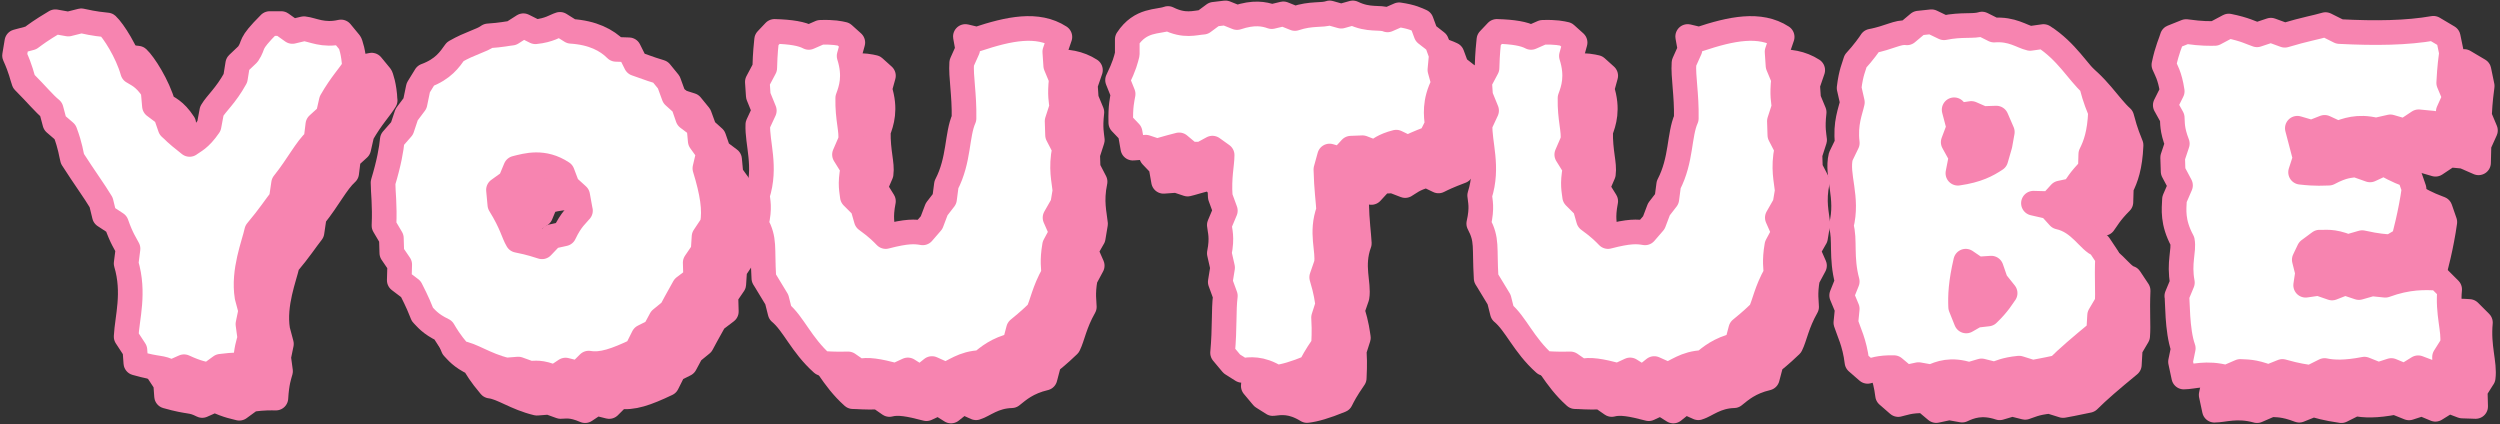
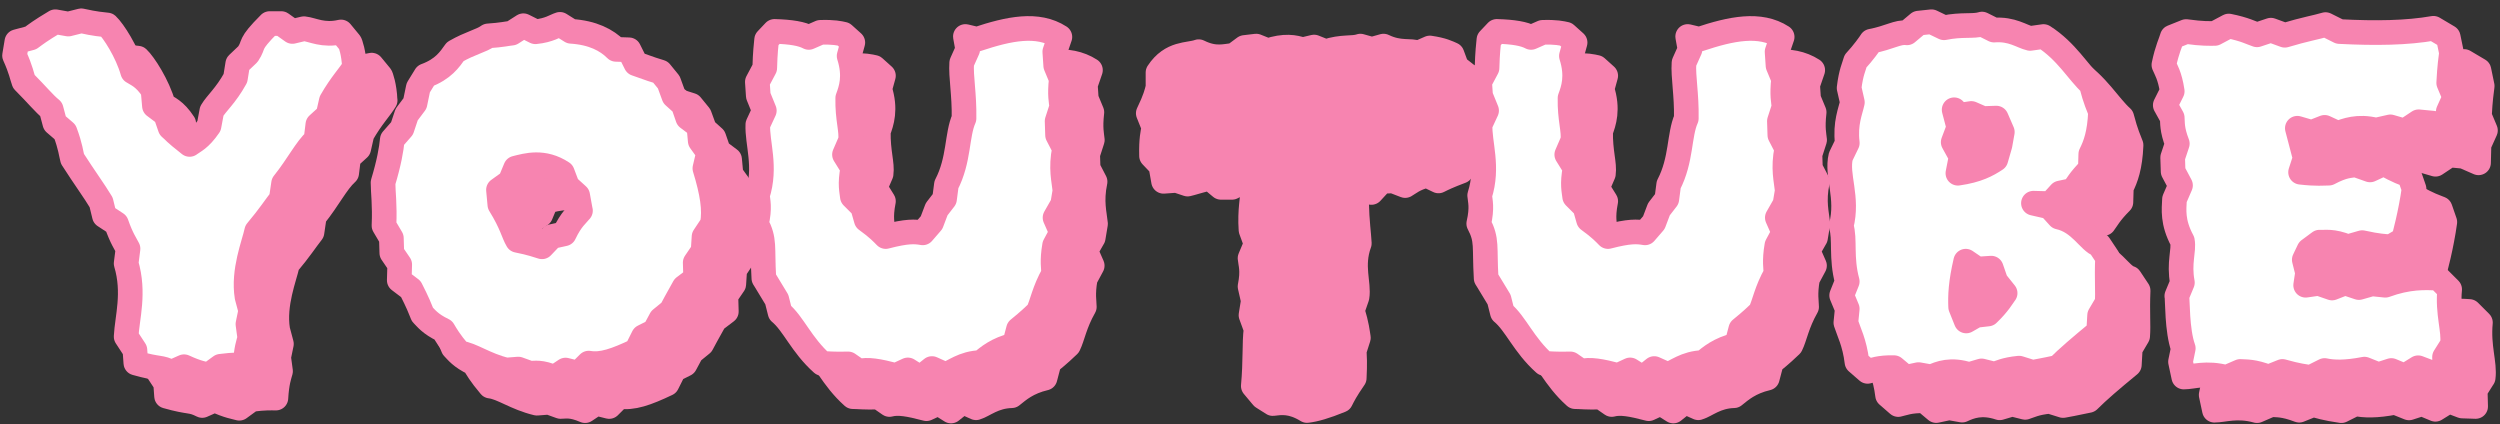
<svg xmlns="http://www.w3.org/2000/svg" id="_レイヤー_1" data-name="レイヤー 1" width="507" height="86" viewBox="0 0 507 86">
  <rect x="0" y="0" width="507" height="86" fill="#333333" stroke="none" />
  <defs>
    <style>
      .cls-1, .cls-2, .cls-3 {
        fill: none;
      }

      .cls-2 {
        clip-path: url(#clippath-2);
      }

      .cls-4 {
        fill: #f784b0;
      }

      .cls-4, .cls-5 {
        stroke: #f784b0;
        stroke-linecap: round;
        stroke-linejoin: round;
        stroke-width: 5px;
      }

      .cls-5, .cls-6 {
        fill: #fff;
      }

      .cls-3 {
        clip-path: url(#clippath);
      }

      .cls-7 {
        fill: #dfc6f7;
        opacity: .41;
      }
    </style>
    <clipPath id="clippath">
      <rect class="cls-1" x="-1753.78" y="-95.82" width="1200" height="1410.61" />
    </clipPath>
    <clipPath id="clippath-2">
      <rect class="cls-1" x="-392.93" y="513.62" width="142.63" height="142.63" />
    </clipPath>
  </defs>
  <g class="cls-3">
    <g>
      <rect class="cls-6" x="-2341.26" y="-827.99" width="2433.41" height="3401.27" transform="translate(287.68 1050.77) rotate(45)" />
      <g>
        <rect class="cls-7" x="-1439.3" y="-413.14" width="3061.1" height="50.43" transform="translate(-247.58 -178.14) rotate(45)" />
        <rect class="cls-7" x="-1510.62" y="-341.82" width="3061.1" height="50.43" transform="translate(-218.04 -106.83) rotate(45)" />
        <rect class="cls-7" x="-1581.93" y="-270.51" width="3061.1" height="50.43" transform="translate(-188.5 -35.51) rotate(45)" />
        <rect class="cls-7" x="-1653.25" y="-199.19" width="3061.1" height="50.43" transform="translate(-158.96 35.8) rotate(45)" />
        <rect class="cls-7" x="-1724.57" y="-127.88" width="3061.1" height="50.43" transform="translate(-129.42 107.12) rotate(45)" />
        <rect class="cls-7" x="-1795.88" y="-56.56" width="3061.1" height="50.43" transform="translate(-99.88 178.43) rotate(45)" />
        <rect class="cls-7" x="-1867.2" y="14.75" width="3061.1" height="50.43" transform="translate(-70.34 249.75) rotate(45)" />
        <rect class="cls-7" x="-1938.51" y="86.07" width="3061.1" height="50.43" transform="translate(-40.8 321.07) rotate(45)" />
        <rect class="cls-7" x="-2009.83" y="157.39" width="3061.1" height="50.43" transform="translate(-11.26 392.38) rotate(45)" />
        <rect class="cls-7" x="-2081.14" y="228.7" width="3061.1" height="50.43" transform="translate(18.28 463.7) rotate(45)" />
        <rect class="cls-7" x="-2152.46" y="300.02" width="3061.1" height="50.43" transform="translate(47.82 535.01) rotate(45)" />
        <rect class="cls-7" x="-2223.77" y="371.33" width="3061.1" height="50.43" transform="translate(77.36 606.33) rotate(45)" />
        <rect class="cls-7" x="-2295.09" y="442.65" width="3061.1" height="50.43" transform="translate(106.9 677.64) rotate(45)" />
        <rect class="cls-7" x="-2366.41" y="513.96" width="3061.1" height="50.43" transform="translate(136.44 748.96) rotate(45)" />
        <rect class="cls-7" x="-2437.72" y="585.28" width="3061.1" height="50.43" transform="translate(165.98 820.28) rotate(45)" />
        <rect class="cls-7" x="-2509.04" y="656.6" width="3061.1" height="50.43" transform="translate(195.52 891.59) rotate(45)" />
        <rect class="cls-7" x="-2580.35" y="727.91" width="3061.1" height="50.43" transform="translate(225.06 962.91) rotate(45)" />
        <rect class="cls-7" x="-2477.01" y="1295.79" width="3572.88" height="50.43" transform="translate(-244.79 2743.4) rotate(135)" />
        <rect class="cls-7" x="-2548.33" y="1224.47" width="3572.88" height="50.43" transform="translate(-416.96 2672.08) rotate(135)" />
        <rect class="cls-7" x="-2619.64" y="1153.16" width="3572.88" height="50.43" transform="translate(-589.14 2600.77) rotate(135)" />
        <rect class="cls-7" x="-2690.96" y="1081.84" width="3572.88" height="50.43" transform="translate(-761.31 2529.45) rotate(135)" />
        <rect class="cls-7" x="-2762.27" y="1010.52" width="3572.88" height="50.43" transform="translate(-933.48 2458.14) rotate(135)" />
        <rect class="cls-7" x="-2833.59" y="939.21" width="3572.88" height="50.43" transform="translate(-1105.65 2386.82) rotate(135)" />
        <rect class="cls-7" x="-2904.91" y="867.89" width="3572.88" height="50.43" transform="translate(-1277.82 2315.5) rotate(135)" />
        <rect class="cls-7" x="-2976.22" y="796.58" width="3572.88" height="50.43" transform="translate(-1449.99 2244.19) rotate(135)" />
        <rect class="cls-7" x="-3047.54" y="725.26" width="3572.88" height="50.43" transform="translate(-1622.16 2172.87) rotate(135)" />
      </g>
    </g>
  </g>
  <g class="cls-2">
    <rect class="cls-7" x="-1459.93" y="880.64" width="3061.1" height="50.43" transform="translate(661.22 215.38) rotate(45)" />
    <rect class="cls-7" x="-1531.25" y="951.95" width="3061.1" height="50.43" transform="translate(690.76 286.7) rotate(45)" />
    <rect class="cls-7" x="-2141.06" y="664.04" width="3572.88" height="50.43" transform="translate(-118 1427.39) rotate(135)" />
    <rect class="cls-7" x="-2212.38" y="592.73" width="3572.88" height="50.43" transform="translate(-290.17 1356.07) rotate(135)" />
  </g>
  <g>
    <g>
      <path class="cls-4" d="m78.11,20.35c-.94,1.6-2.72,3.38-4.7,6.85l-.66,2.91-2.06,1.88-.38,3.1c-2.07,1.88-3.57,5.07-6.57,8.83l-.47,3.19c-1.13,1.41-2.44,3.47-4.98,6.48-.56,2.63-2.82,8.08-1.97,13.33l.75,2.82-.56,2.72.38,2.82c-.28,1.03-.75,2.25-.94,5.45-.94,0-2.16-.09-4.98.28l-2.44,1.78c-.94-.28-2.16-.38-4.98-1.69l-2.54,1.13c-2.44-1.22-2.25-.47-7.23-1.88l-.19-2.63-1.79-2.72c.19-3.85,1.79-8.83,0-14.84l.38-3c-.47-.94-1.31-2.07-2.35-5.07l-2.44-1.6-.66-2.72c-1.41-2.35-3.29-4.88-5.82-8.83-.28-1.03-.38-2.44-1.5-5.45l-2.07-1.78-.75-2.82c-1.41-1.13-2.91-3-5.54-5.63-.38-1.03-.56-2.35-1.88-5.26l.47-2.82,2.82-.75c1.03-.75,1.97-1.5,4.98-3.29l2.63.47,2.63-.66c1.03.19,2.25.56,5.26.85,1.22,1.13,4.04,5.45,5.17,9.48.84.56,2.35,1.03,4.13,3.76l.28,3.19,2.25,1.69.94,2.72c1.31,1.13.38.56,3.94,3.38.85-.66,2.07-1.03,3.94-3.76l.56-3c.94-1.6,2.82-3.1,4.79-6.67l.47-2.91,2.07-1.97c1.5-2.25-.09-1.69,4.41-6.2h2.35l2.25,1.6,2.35-.56c1.79.19,3.85,1.5,7.51.66l1.78,2.16c.09,0,.85,2.16.94,4.98Z" />
      <path class="cls-4" d="m150.69,52.19l-1.69,2.54-.19,2.91-1.6,2.35.09,3.19-2.35,1.78c-1.5,2.72-2.16,3.85-2.63,4.79l-2.07,1.69-1.31,2.44-2.25,1.13-1.41,2.82c-4.13,1.97-7.04,3-9.67,2.54l-2.07,2.07-2.63-.66-2.25,1.5c-2.82-1.22-3.94-.85-4.98-.85l-2.35-.85-2.44.19c-4.32-1.03-7.04-3.19-9.48-3.47-2.07-2.44-2.72-3.66-3.29-4.6-2.72-1.31-3.47-2.44-4.22-3.19-1.22-3.1-1.88-4.13-2.35-5.16l-2.35-1.78.09-3.19-1.6-2.35-.09-3-1.5-2.54c.19-4.23-.19-6.76-.19-8.73,1.22-4.04,1.69-6.76,1.88-8.73l1.97-2.25.94-2.82,1.69-2.25.66-3.19,1.5-2.44c3.57-1.31,4.88-3.29,6.01-4.88,3.1-1.78,5.26-2.16,6.67-3.19,2.82-.19,3.85-.47,4.79-.56l2.35-1.5,2.44,1.22c2.82-.28,4.04-1.22,4.98-1.5l2.25,1.41c4.41.28,7.23,1.78,9.11,3.66l2.63.09,1.41,2.82c2.82,1.03,4.04,1.41,4.98,1.69l1.69,2.07,1.03,2.82,1.88,1.69.94,2.72,2.25,1.69.28,3,1.69,2.35-.75,3.19c1.5,4.88,2.07,8.45,1.5,11.36Zm-26.76-2.72l-.56-3.1-2.07-1.88-1.03-2.72c-3.85-2.54-7.23-1.5-9.48-.94l-1.13,2.72-2.35,1.69.28,3c2.44,3.94,2.72,5.82,3.57,7.23,2.82.56,4.04,1.03,4.98,1.31l1.97-2.07,2.54-.56c1.41-3,2.63-3.85,3.29-4.7Z" />
      <path class="cls-4" d="m221.68,48.24l-1.5,2.63,1.32,3-1.41,2.63c-.56,3.19-.19,4.7-.19,5.73-1.97,3.47-2.35,6.1-3.19,7.79-2.25,2.16-3.19,2.82-3.94,3.47l-.84,3.19c-3.57.84-5.35,2.44-6.76,3.57-3.66.09-5.63,1.97-7.23,2.44l-2.72-1.22-2.35,1.88-2.54-1.6-2.44,1.13c-3.57-.94-5.73-1.31-7.51-.85l-2.16-1.5c-3,.09-4.22-.09-5.26-.09-4.23-3.76-5.82-8.08-8.54-10.33l-.66-2.63c-3-4.98-2.35-3.85-2.63-4.32-.38-6.48.28-7.7-1.5-11.08.75-3.29.28-4.6.19-5.73,1.88-5.82-.09-10.61.09-14.37l1.31-2.82-1.22-3-.19-2.82,1.5-2.82c.09-3.29.28-4.6.38-5.73l1.6-1.69c3.38.09,5.54.47,6.95,1.22l2.35-1.03c2.72-.09,3.85.19,4.69.38l1.88,1.69-.75,2.72c1.32,4.13.38,6.76-.28,8.54-.09,4.23.85,6.57.56,8.64l-1.22,2.82,1.69,2.72c-.66,3.38-.19,4.7-.09,5.82l2.07,2.07.75,2.63c2.35,1.69,3.29,2.72,3.94,3.38,4.32-1.13,5.92-1.03,7.51-.75l1.78-2.07,1.03-2.72,1.6-2.07.38-2.91c2.63-5.07,2.07-10.05,3.57-13.43.09-4.98-.66-8.36-.47-11.27l1.22-2.72-.47-2.63,2.35.56c6.48-2.16,12.3-3.38,16.81-.47l-1.03,3,.19,2.82,1.13,2.72c-.38,3.29,0,4.6.09,5.63l-.94,2.91.09,2.82,1.41,2.72c-.85,4.04-.09,6.57.09,8.55l-.47,2.82Z" />
      <path class="cls-4" d="m297.64,32.09l-1.31,2.63c-2.72,1.03-3.66,1.5-4.6,1.97l-2.35-1.13c-2.63.66-3.57,1.6-4.41,2.07l-2.44-.94-2.35.09-2.07,2.25-2.25-.66-.75,2.72c.09,3.94.47,6.39.56,8.26-1.69,4.6,0,8.17-.47,10.89l-.94,2.72c.94,3.1,1.03,4.41,1.22,5.54l-.84,2.63c.19,3.19,0,4.51,0,5.54-1.69,2.44-2.25,3.57-2.72,4.51-3.19,1.31-5.26,1.88-6.85,2.07-3.19-1.97-5.35-1.6-6.95-1.41l-2.07-1.31-1.88-2.25c.47-5.07.19-8.64.56-11.55l-1.03-2.82.47-2.91-.66-2.91c.66-3.29.09-4.6,0-5.73l1.22-2.91-1.03-2.82c-.28-4.04.38-6.57.38-8.45l-1.97-1.41-2.25,1.22h-2.25l-2.25-1.88c-2.63.66-3.66,1.03-4.51,1.22l-2.25-.75-2.63.19-.56-3.19-1.88-1.97c-.09-3.38.28-4.7.47-5.82l-1.13-2.82c1.41-2.91,1.69-4.13,1.97-5.26v-3c2.72-4.13,6.2-3.47,8.26-4.23,3.38,1.69,5.45.85,7.14.75l2.16-1.6,2.35-.28,2.35.94c3.38-1.13,5.45-.75,7.04-.19l2.35-.56,2.35.94c3.38-1.13,5.45-.56,7.04-1.13l2.35.66,2.35-.66c3.29,1.6,5.45.75,7.04,1.41l2.35-1.03c2.63.38,3.66.94,4.51,1.31l.94,2.54,2.16,1.69.94,2.63-.28,3,.75,2.72c-1.97,3.76-1.5,6.57-1.31,8.45Z" />
      <path class="cls-4" d="m368.16,48.24l-1.5,2.63,1.32,3-1.41,2.63c-.56,3.19-.19,4.7-.19,5.73-1.97,3.47-2.35,6.1-3.19,7.79-2.25,2.16-3.19,2.82-3.94,3.47l-.84,3.19c-3.57.84-5.35,2.44-6.76,3.57-3.66.09-5.63,1.97-7.23,2.44l-2.72-1.22-2.35,1.88-2.54-1.6-2.44,1.13c-3.57-.94-5.73-1.31-7.51-.85l-2.16-1.5c-3,.09-4.22-.09-5.26-.09-4.23-3.76-5.82-8.08-8.54-10.33l-.66-2.63c-3-4.98-2.35-3.85-2.63-4.32-.38-6.48.28-7.7-1.5-11.08.75-3.29.28-4.6.19-5.73,1.88-5.82-.09-10.61.09-14.37l1.31-2.82-1.22-3-.19-2.82,1.5-2.82c.09-3.29.28-4.6.38-5.73l1.6-1.69c3.38.09,5.54.47,6.95,1.22l2.35-1.03c2.72-.09,3.85.19,4.69.38l1.88,1.69-.75,2.72c1.32,4.13.38,6.76-.28,8.54-.09,4.23.85,6.57.56,8.64l-1.22,2.82,1.69,2.72c-.66,3.38-.19,4.7-.09,5.82l2.07,2.07.75,2.63c2.35,1.69,3.29,2.72,3.94,3.38,4.32-1.13,5.92-1.03,7.51-.75l1.78-2.07,1.03-2.72,1.6-2.07.38-2.91c2.63-5.07,2.07-10.05,3.57-13.43.09-4.98-.66-8.36-.47-11.27l1.22-2.72-.47-2.63,2.35.56c6.48-2.16,12.3-3.38,16.81-.47l-1.03,3,.19,2.82,1.13,2.72c-.38,3.29,0,4.6.09,5.63l-.94,2.91.09,2.82,1.41,2.72c-.85,4.04-.09,6.57.09,8.55l-.47,2.82Z" />
      <path class="cls-4" d="m433.52,68.15l-1.5,2.54-.19,3.29c-3.76,3.1-6.29,5.26-8.26,7.23-3.01.66-4.23.84-5.17,1.03l-2.72-.85c-2.91.28-4.04.94-4.98,1.22l-2.63-.66-2.54.75c-3.66-1.22-6.01-.28-7.61.47l-2.63-.47-2.63.56-2.35-1.97c-3-.09-4.41.56-5.35.75l-2.16-1.88c-.47-3.94-1.69-6.2-2.25-7.98l.28-2.82-1.13-2.72,1.13-2.82c-1.31-4.88-.38-8.55-1.22-11.27,1.5-5.82-1.03-10.24-.09-14.09l1.31-2.72c-.47-4.04.66-6.48,1.03-8.26l-.66-2.91c.38-3.19,1.03-4.41,1.31-5.45,1.5-1.6,2.91-3.57,3.19-4.04,3.57-.66,5.45-1.97,7.23-1.69l2.35-1.97,2.63-.28,2.54,1.22c3.66-.75,5.92-.19,7.7-.75l2.44,1.22c3.66-.28,5.63,1.31,7.32,1.69l2.72-.38c4.7,3,7.04,7.32,9.67,9.67.85,3.29,1.5,4.6,1.88,5.63-.19,4.41-1.03,6.67-1.97,8.55l-.09,3c-2.25,2.25-2.82,3.47-3.47,4.32l-2.63.56-1.97,2.16-3.47-.09,3.29.75,1.88,2.07c4.32.94,6.2,5.07,8.17,5.63l1.69,2.54c-.19,4.51.09,7.04-.09,9.2Zm-29.58-29.67l-.66,3.38c3.94-.56,6.01-1.69,7.7-2.82l.85-2.91.47-2.63-1.22-2.82-2.72.09-2.35-1.03-2.54.38-.94-1.13.94,3.57-1.13,3,1.6,2.91Zm8.92,27.7l-1.88-2.35-.94-2.72-2.82.19-2.35-1.6c-1.03,4.41-1.13,7.04-1.03,9.3l1.13,2.82,1.97-1.13,2.44-.28c2.16-2.07,2.91-3.47,3.47-4.23Z" />
      <path class="cls-4" d="m503.57,76.6l-1.6,2.54.09,3.29-2.72-.09-2.72-1.03-2.72,1.69-2.72-1.13-2.63.85-2.82-1.13c-3.85.75-6.29.66-8.08.28l-2.82,1.41c-3.29-.47-4.6-.94-5.73-1.22l-2.82,1.13c-3.19-1.22-4.51-1.03-5.73-1.13l-2.82,1.22c-4.04-1.13-6.76-.09-8.64-.09l-.66-3.1.56-2.72c-1.31-3.66-1.13-9.77-1.31-10.61l1.13-2.72c-.75-4.04.38-6.48,0-8.45-2.07-3.85-1.69-6.39-1.6-8.45l1.22-2.82-1.5-2.82-.09-2.82.94-2.82c-1.13-2.91-.94-4.23-1.03-5.26l-1.41-2.54,1.41-2.82c-.47-3.19-1.31-4.41-1.69-5.35.66-3.19,1.41-4.6,1.69-5.63l2.82-1.13c3.38.47,4.69.38,5.82.38l2.82-1.5c3.29.66,4.6,1.41,5.73,1.78l2.82-.94,2.82,1.03c4.04-1.22,6.38-1.6,8.26-2.16l2.82,1.41c7.42.38,13.71.28,19.06-.66l3.01,1.78.66,3.19c-.47,3.47-.47,4.88-.56,6.1l1.22,2.91-1.31,2.91-.09,3.66-3-1.31-2.91-.28-2.82,1.88-2.91-.85-2.91.66c-3.76-.94-6.1.09-7.79.66l-2.63-1.22-2.63,1.03-2.91-.85c.94,3.47,1.22,4.79,1.6,6.01l-.94,2.91c3.29.38,4.6.19,5.73.19,3-1.6,4.32-1.5,5.45-1.69l2.91,1.03,2.82-1.31c2.91,1.69,4.04,1.97,5.16,2.44l.94,2.72c-.66,4.79-1.97,9.77-2.16,10.24l-2.54,1.5c-3.38-.19-4.7-.66-5.82-.84l-2.91.84c-3.19-1.31-4.6-.84-5.73-.94l-2.16,1.6-.94,1.97.66,2.63-.38,2.54,2.63-.38,2.72.94,2.63-1.03,2.82.94,2.63-.75,2.72.28c4.6-1.69,8.08-1.6,10.8-1.41l2.25,2.25c-.47,4.98.94,8.26.56,11.17Z" />
    </g>
    <g>
      <path class="cls-5" d="m71.89,13.62c-.94,1.6-2.72,3.38-4.7,6.85l-.66,2.91-2.07,1.88-.38,3.1c-2.07,1.88-3.57,5.07-6.57,8.83l-.47,3.19c-1.13,1.41-2.44,3.47-4.98,6.48-.56,2.63-2.82,8.08-1.97,13.33l.75,2.82-.56,2.72.38,2.82c-.28,1.03-.75,2.25-.94,5.45-.94,0-2.16-.09-4.98.28l-2.44,1.78c-.94-.28-2.16-.38-4.98-1.69l-2.54,1.13c-2.44-1.22-2.25-.47-7.23-1.88l-.19-2.63-1.78-2.72c.19-3.85,1.78-8.83,0-14.84l.38-3c-.47-.94-1.31-2.07-2.35-5.07l-2.44-1.6-.66-2.72c-1.41-2.35-3.29-4.88-5.82-8.83-.28-1.03-.38-2.44-1.5-5.45l-2.07-1.78-.75-2.82c-1.41-1.13-2.91-3-5.54-5.63-.38-1.03-.56-2.35-1.88-5.26l.47-2.82,2.82-.75c1.03-.75,1.97-1.5,4.98-3.29l2.63.47,2.63-.66c1.03.19,2.25.56,5.26.85,1.22,1.13,4.04,5.45,5.17,9.48.84.56,2.35,1.03,4.13,3.76l.28,3.19,2.25,1.69.94,2.72c1.31,1.13.38.56,3.94,3.38.85-.66,2.07-1.03,3.94-3.76l.56-3c.94-1.6,2.82-3.1,4.79-6.67l.47-2.91,2.07-1.97c1.5-2.25-.09-1.69,4.41-6.2h2.35l2.25,1.6,2.35-.56c1.78.19,3.85,1.5,7.51.66l1.78,2.16c.09,0,.85,2.16.94,4.98Z" />
      <path class="cls-5" d="m144.47,45.46l-1.69,2.54-.19,2.91-1.6,2.35.09,3.19-2.35,1.78c-1.5,2.72-2.16,3.85-2.63,4.79l-2.07,1.69-1.31,2.44-2.25,1.13-1.41,2.82c-4.13,1.97-7.04,3-9.67,2.54l-2.07,2.07-2.63-.66-2.25,1.5c-2.82-1.22-3.94-.85-4.98-.85l-2.35-.85-2.44.19c-4.32-1.03-7.04-3.19-9.48-3.47-2.07-2.44-2.72-3.66-3.29-4.6-2.72-1.31-3.47-2.44-4.23-3.19-1.22-3.1-1.88-4.13-2.35-5.16l-2.35-1.78.09-3.19-1.6-2.35-.09-3-1.5-2.54c.19-4.23-.19-6.76-.19-8.73,1.22-4.04,1.69-6.76,1.88-8.73l1.97-2.25.94-2.82,1.69-2.25.66-3.19,1.5-2.44c3.57-1.31,4.88-3.29,6.01-4.88,3.1-1.78,5.26-2.16,6.67-3.19,2.82-.19,3.85-.47,4.79-.56l2.35-1.5,2.44,1.22c2.82-.28,4.04-1.22,4.98-1.5l2.25,1.41c4.41.28,7.23,1.78,9.11,3.66l2.63.09,1.41,2.82c2.82,1.03,4.04,1.41,4.98,1.69l1.69,2.07,1.03,2.82,1.88,1.69.94,2.72,2.25,1.69.28,3,1.69,2.35-.75,3.19c1.5,4.88,2.07,8.45,1.5,11.36Zm-26.76-2.72l-.56-3.1-2.07-1.88-1.03-2.72c-3.85-2.54-7.23-1.5-9.48-.94l-1.13,2.72-2.35,1.69.28,3c2.44,3.94,2.72,5.82,3.57,7.23,2.82.56,4.04,1.03,4.98,1.31l1.97-2.07,2.54-.56c1.41-3,2.63-3.85,3.29-4.7Z" />
      <path class="cls-5" d="m215.46,41.51l-1.5,2.63,1.32,3-1.41,2.63c-.56,3.19-.19,4.7-.19,5.73-1.97,3.47-2.35,6.1-3.19,7.79-2.25,2.16-3.19,2.82-3.94,3.47l-.84,3.19c-3.57.84-5.35,2.44-6.76,3.57-3.66.09-5.63,1.97-7.23,2.44l-2.72-1.22-2.35,1.88-2.54-1.6-2.44,1.13c-3.57-.94-5.73-1.31-7.51-.85l-2.16-1.5c-3,.09-4.23-.09-5.26-.09-4.22-3.76-5.82-8.08-8.54-10.33l-.66-2.63c-3-4.98-2.35-3.85-2.63-4.32-.38-6.48.28-7.7-1.5-11.08.75-3.29.28-4.6.19-5.73,1.88-5.82-.09-10.61.09-14.37l1.31-2.82-1.22-3-.19-2.82,1.5-2.82c.09-3.29.28-4.6.38-5.73l1.6-1.69c3.38.09,5.54.47,6.95,1.22l2.35-1.03c2.72-.09,3.85.19,4.7.38l1.88,1.69-.75,2.72c1.31,4.13.38,6.76-.28,8.54-.09,4.23.84,6.57.56,8.64l-1.22,2.82,1.69,2.72c-.66,3.38-.19,4.7-.09,5.82l2.07,2.07.75,2.63c2.35,1.69,3.29,2.72,3.94,3.38,4.32-1.13,5.92-1.03,7.51-.75l1.79-2.07,1.03-2.72,1.6-2.07.38-2.91c2.63-5.07,2.07-10.05,3.57-13.43.09-4.98-.66-8.36-.47-11.27l1.22-2.72-.47-2.63,2.35.56c6.48-2.16,12.3-3.38,16.81-.47l-1.03,3,.19,2.82,1.13,2.72c-.38,3.29,0,4.6.09,5.63l-.94,2.91.09,2.82,1.41,2.72c-.84,4.04-.09,6.57.09,8.55l-.47,2.82Z" />
-       <path class="cls-5" d="m291.42,25.36l-1.31,2.63c-2.72,1.03-3.66,1.5-4.6,1.97l-2.35-1.13c-2.63.66-3.57,1.6-4.41,2.07l-2.44-.94-2.35.09-2.07,2.25-2.25-.66-.75,2.72c.09,3.94.47,6.39.56,8.26-1.69,4.6,0,8.17-.47,10.89l-.94,2.72c.94,3.1,1.03,4.41,1.22,5.54l-.84,2.63c.19,3.19,0,4.51,0,5.54-1.69,2.44-2.25,3.57-2.72,4.51-3.19,1.31-5.26,1.88-6.86,2.07-3.19-1.97-5.35-1.6-6.95-1.41l-2.07-1.31-1.88-2.25c.47-5.07.19-8.64.56-11.55l-1.03-2.82.47-2.91-.66-2.91c.66-3.29.09-4.6,0-5.73l1.22-2.91-1.03-2.82c-.28-4.04.38-6.57.38-8.45l-1.97-1.41-2.25,1.22h-2.25l-2.25-1.88c-2.63.66-3.66,1.03-4.51,1.22l-2.25-.75-2.63.19-.56-3.19-1.88-1.97c-.09-3.38.28-4.7.47-5.82l-1.13-2.82c1.41-2.91,1.69-4.13,1.97-5.26v-3c2.72-4.13,6.2-3.47,8.26-4.23,3.38,1.69,5.45.85,7.14.75l2.16-1.6,2.35-.28,2.35.94c3.38-1.13,5.45-.75,7.04-.19l2.35-.56,2.35.94c3.38-1.13,5.45-.56,7.04-1.13l2.35.66,2.35-.66c3.29,1.6,5.45.75,7.04,1.41l2.35-1.03c2.63.38,3.66.94,4.51,1.31l.94,2.54,2.16,1.69.94,2.63-.28,3,.75,2.72c-1.97,3.76-1.5,6.57-1.31,8.45Z" />
      <path class="cls-5" d="m361.94,41.51l-1.5,2.63,1.32,3-1.41,2.63c-.56,3.19-.19,4.7-.19,5.73-1.97,3.47-2.35,6.1-3.19,7.79-2.25,2.16-3.19,2.82-3.94,3.47l-.84,3.19c-3.57.84-5.35,2.44-6.76,3.57-3.66.09-5.63,1.97-7.23,2.44l-2.72-1.22-2.35,1.88-2.54-1.6-2.44,1.13c-3.57-.94-5.73-1.31-7.51-.85l-2.16-1.5c-3,.09-4.23-.09-5.26-.09-4.22-3.76-5.82-8.08-8.54-10.33l-.66-2.63c-3-4.98-2.35-3.85-2.63-4.32-.38-6.48.28-7.7-1.5-11.08.75-3.29.28-4.6.19-5.73,1.88-5.82-.09-10.61.09-14.37l1.31-2.82-1.22-3-.19-2.82,1.5-2.82c.09-3.29.28-4.6.38-5.73l1.6-1.69c3.38.09,5.54.47,6.95,1.22l2.35-1.03c2.72-.09,3.85.19,4.7.38l1.88,1.69-.75,2.72c1.31,4.13.38,6.76-.28,8.54-.09,4.23.84,6.57.56,8.64l-1.22,2.82,1.69,2.72c-.66,3.38-.19,4.7-.09,5.82l2.07,2.07.75,2.63c2.35,1.69,3.29,2.72,3.94,3.38,4.32-1.13,5.92-1.03,7.51-.75l1.79-2.07,1.03-2.72,1.6-2.07.38-2.91c2.63-5.07,2.07-10.05,3.57-13.43.09-4.98-.66-8.36-.47-11.27l1.22-2.72-.47-2.63,2.35.56c6.48-2.16,12.3-3.38,16.81-.47l-1.03,3,.19,2.82,1.13,2.72c-.38,3.29,0,4.6.09,5.63l-.94,2.91.09,2.82,1.41,2.72c-.84,4.04-.09,6.57.09,8.55l-.47,2.82Z" />
      <path class="cls-5" d="m427.3,61.42l-1.5,2.54-.19,3.29c-3.76,3.1-6.29,5.26-8.26,7.23-3,.66-4.23.84-5.16,1.03l-2.72-.85c-2.91.28-4.04.94-4.98,1.22l-2.63-.66-2.54.75c-3.66-1.22-6.01-.28-7.61.47l-2.63-.47-2.63.56-2.35-1.97c-3-.09-4.41.56-5.35.75l-2.16-1.88c-.47-3.94-1.69-6.2-2.25-7.98l.28-2.82-1.13-2.72,1.13-2.82c-1.32-4.88-.38-8.55-1.22-11.27,1.5-5.82-1.03-10.24-.09-14.09l1.32-2.72c-.47-4.04.66-6.48,1.03-8.26l-.66-2.91c.38-3.19,1.03-4.41,1.31-5.45,1.5-1.6,2.91-3.57,3.19-4.04,3.57-.66,5.45-1.97,7.23-1.69l2.35-1.97,2.63-.28,2.54,1.22c3.66-.75,5.92-.19,7.7-.75l2.44,1.22c3.66-.28,5.63,1.31,7.32,1.69l2.72-.38c4.7,3,7.04,7.32,9.67,9.67.84,3.29,1.5,4.6,1.88,5.63-.19,4.41-1.03,6.67-1.97,8.55l-.09,3c-2.25,2.25-2.82,3.47-3.47,4.32l-2.63.56-1.97,2.16-3.47-.09,3.29.75,1.88,2.07c4.32.94,6.2,5.07,8.17,5.63l1.69,2.54c-.19,4.51.09,7.04-.09,9.2Zm-29.58-29.67l-.66,3.38c3.94-.56,6.01-1.69,7.7-2.82l.84-2.91.47-2.63-1.22-2.82-2.72.09-2.35-1.03-2.54.38-.94-1.13.94,3.57-1.13,3,1.6,2.91Zm8.92,27.7l-1.88-2.35-.94-2.72-2.82.19-2.35-1.6c-1.03,4.41-1.13,7.04-1.03,9.3l1.13,2.82,1.97-1.13,2.44-.28c2.16-2.07,2.91-3.47,3.47-4.23Z" />
      <path class="cls-5" d="m497.35,69.87l-1.6,2.54.09,3.29-2.72-.09-2.72-1.03-2.72,1.69-2.72-1.13-2.63.85-2.82-1.13c-3.85.75-6.29.66-8.08.28l-2.82,1.41c-3.29-.47-4.6-.94-5.73-1.22l-2.82,1.13c-3.19-1.22-4.51-1.03-5.73-1.13l-2.82,1.22c-4.04-1.13-6.76-.09-8.64-.09l-.66-3.1.56-2.72c-1.31-3.66-1.13-9.77-1.31-10.61l1.13-2.72c-.75-4.04.38-6.48,0-8.45-2.07-3.85-1.69-6.39-1.6-8.45l1.22-2.82-1.5-2.82-.09-2.82.94-2.82c-1.13-2.91-.94-4.23-1.03-5.26l-1.41-2.54,1.41-2.82c-.47-3.19-1.31-4.41-1.69-5.35.66-3.19,1.41-4.6,1.69-5.63l2.82-1.13c3.38.47,4.69.38,5.82.38l2.82-1.5c3.29.66,4.6,1.41,5.73,1.78l2.82-.94,2.82,1.03c4.04-1.22,6.39-1.6,8.26-2.16l2.82,1.41c7.42.38,13.71.28,19.06-.66l3,1.78.66,3.19c-.47,3.47-.47,4.88-.56,6.1l1.22,2.91-1.31,2.91-.09,3.66-3.01-1.31-2.91-.28-2.82,1.88-2.91-.85-2.91.66c-3.76-.94-6.1.09-7.79.66l-2.63-1.22-2.63,1.03-2.91-.85c.94,3.47,1.22,4.79,1.6,6.01l-.94,2.91c3.29.38,4.6.19,5.73.19,3-1.6,4.32-1.5,5.45-1.69l2.91,1.03,2.82-1.31c2.91,1.69,4.04,1.97,5.16,2.44l.94,2.72c-.66,4.79-1.97,9.77-2.16,10.24l-2.54,1.5c-3.38-.19-4.7-.66-5.82-.84l-2.91.84c-3.19-1.31-4.6-.84-5.73-.94l-2.16,1.6-.94,1.97.66,2.63-.38,2.54,2.63-.38,2.72.94,2.63-1.03,2.82.94,2.63-.75,2.72.28c4.6-1.69,8.08-1.6,10.8-1.41l2.25,2.25c-.47,4.98.94,8.26.56,11.17Z" />
    </g>
  </g>
</svg>